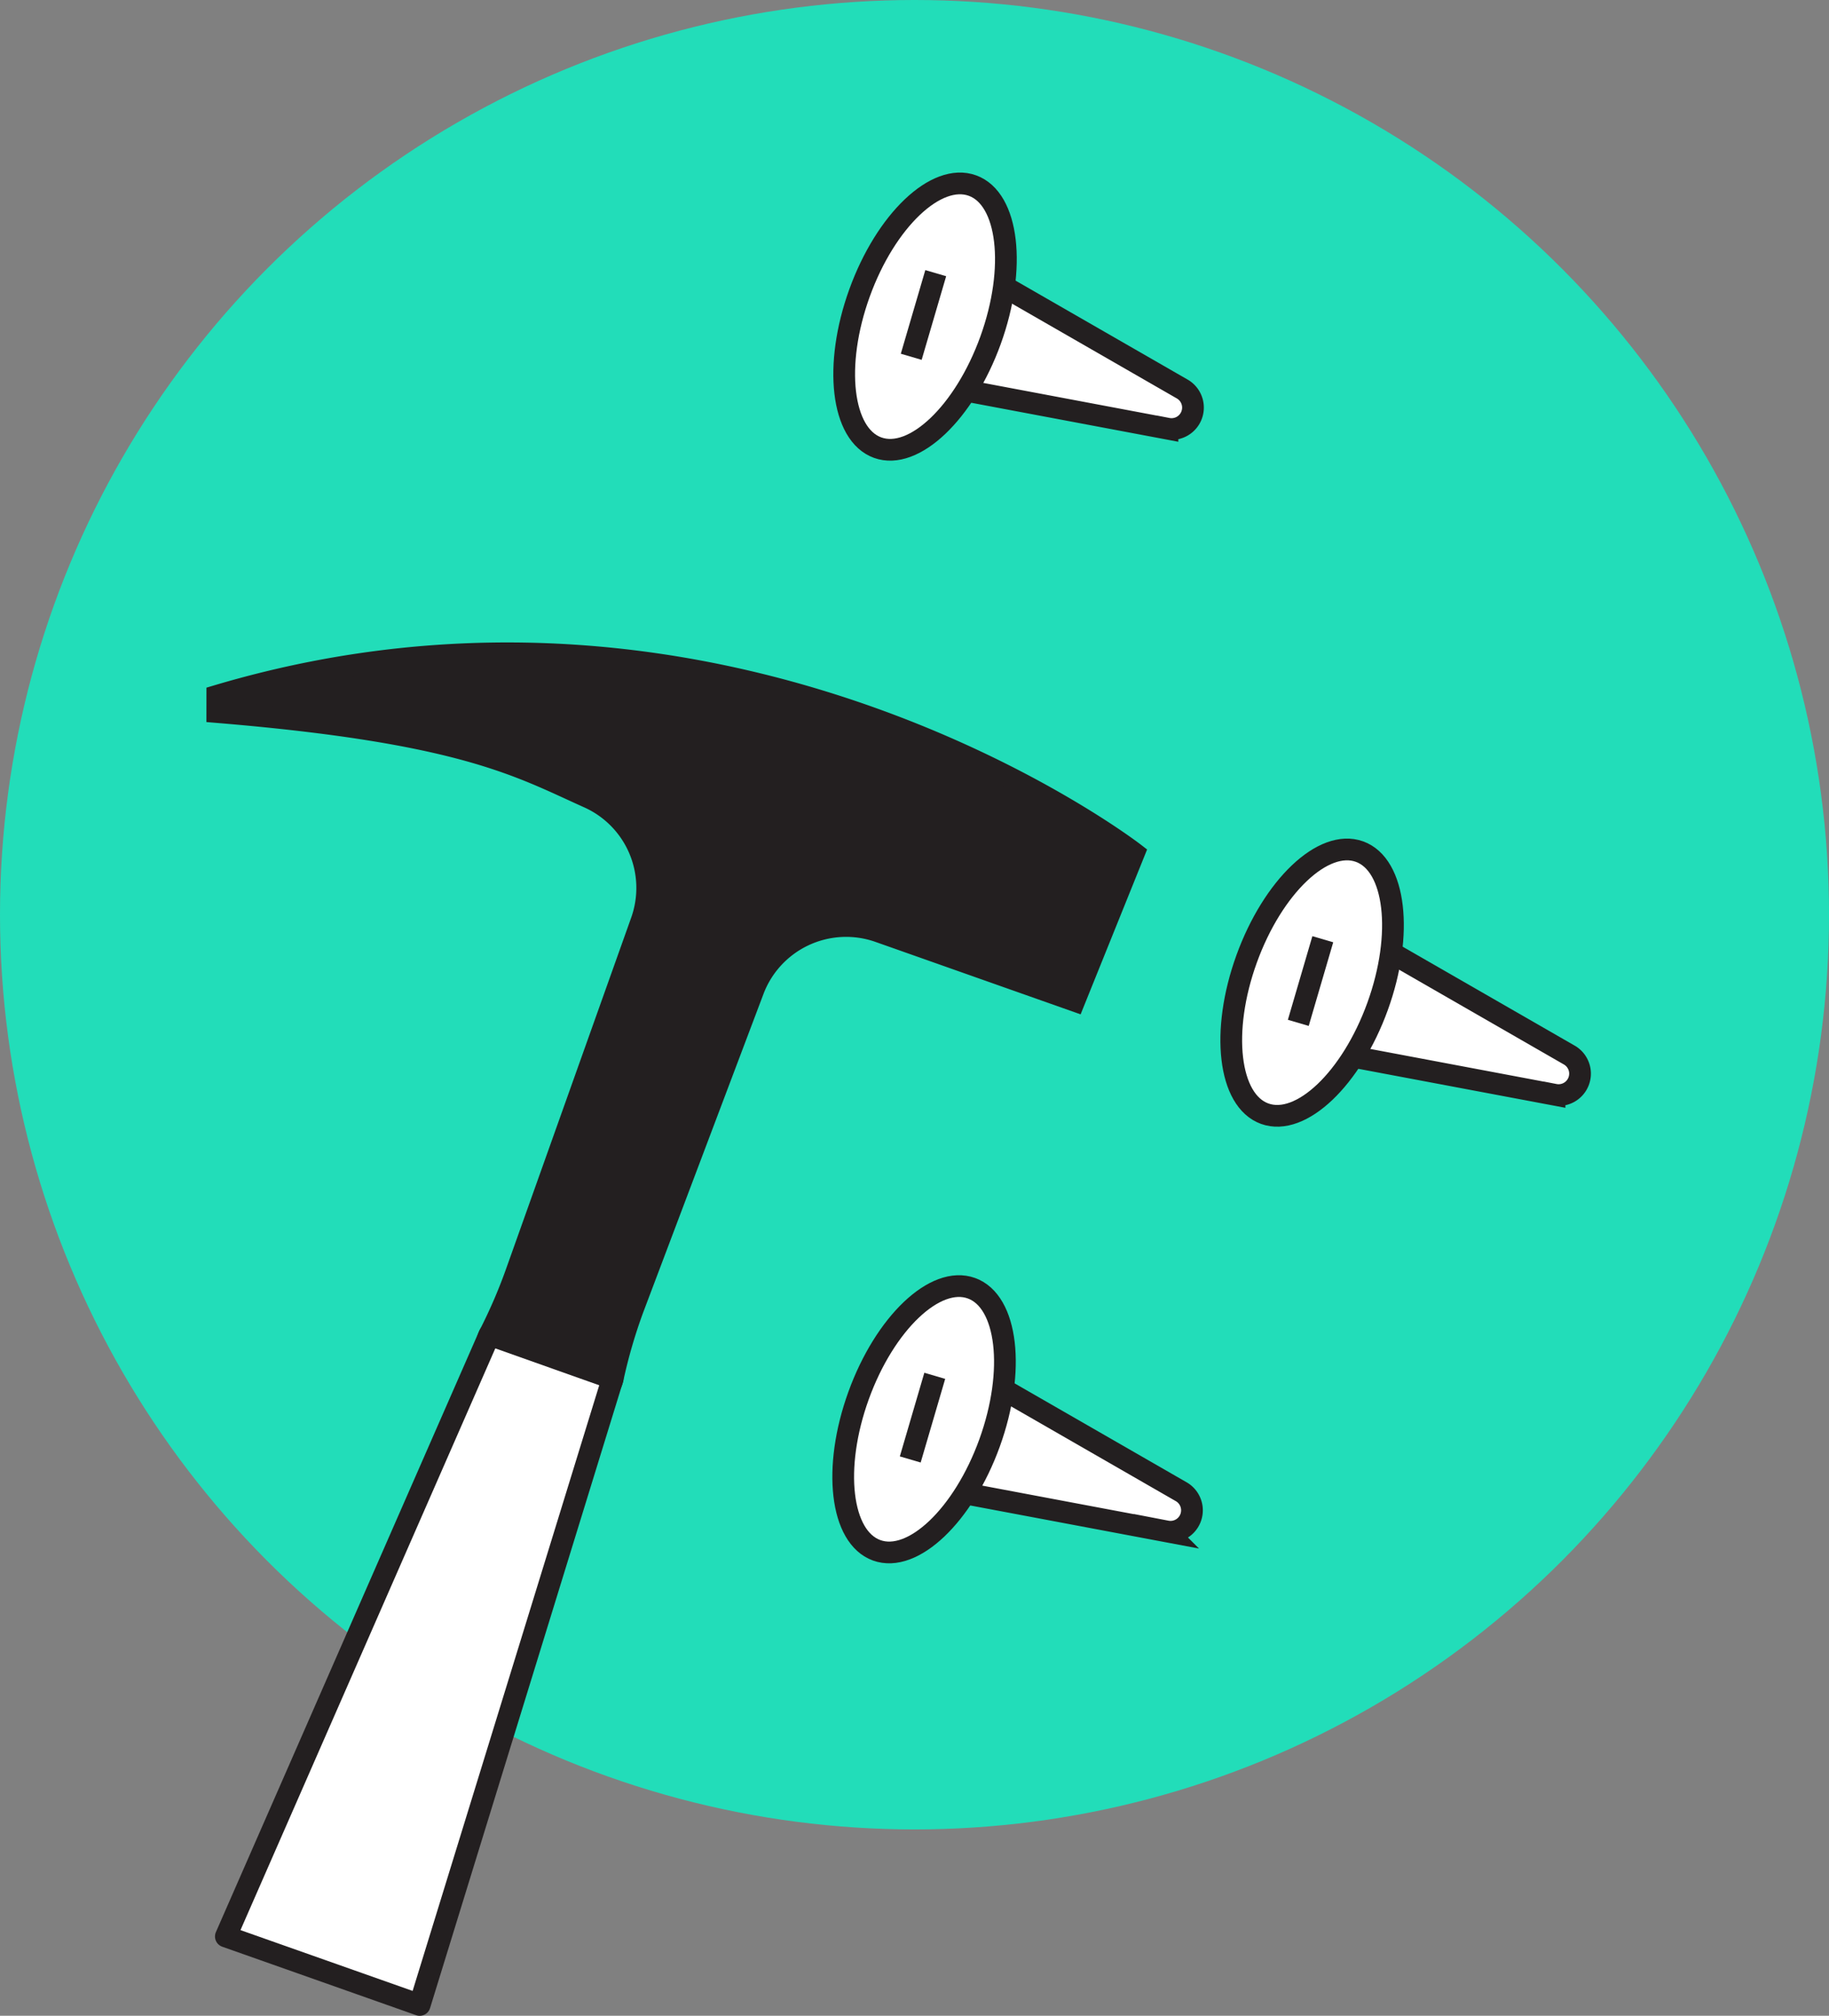
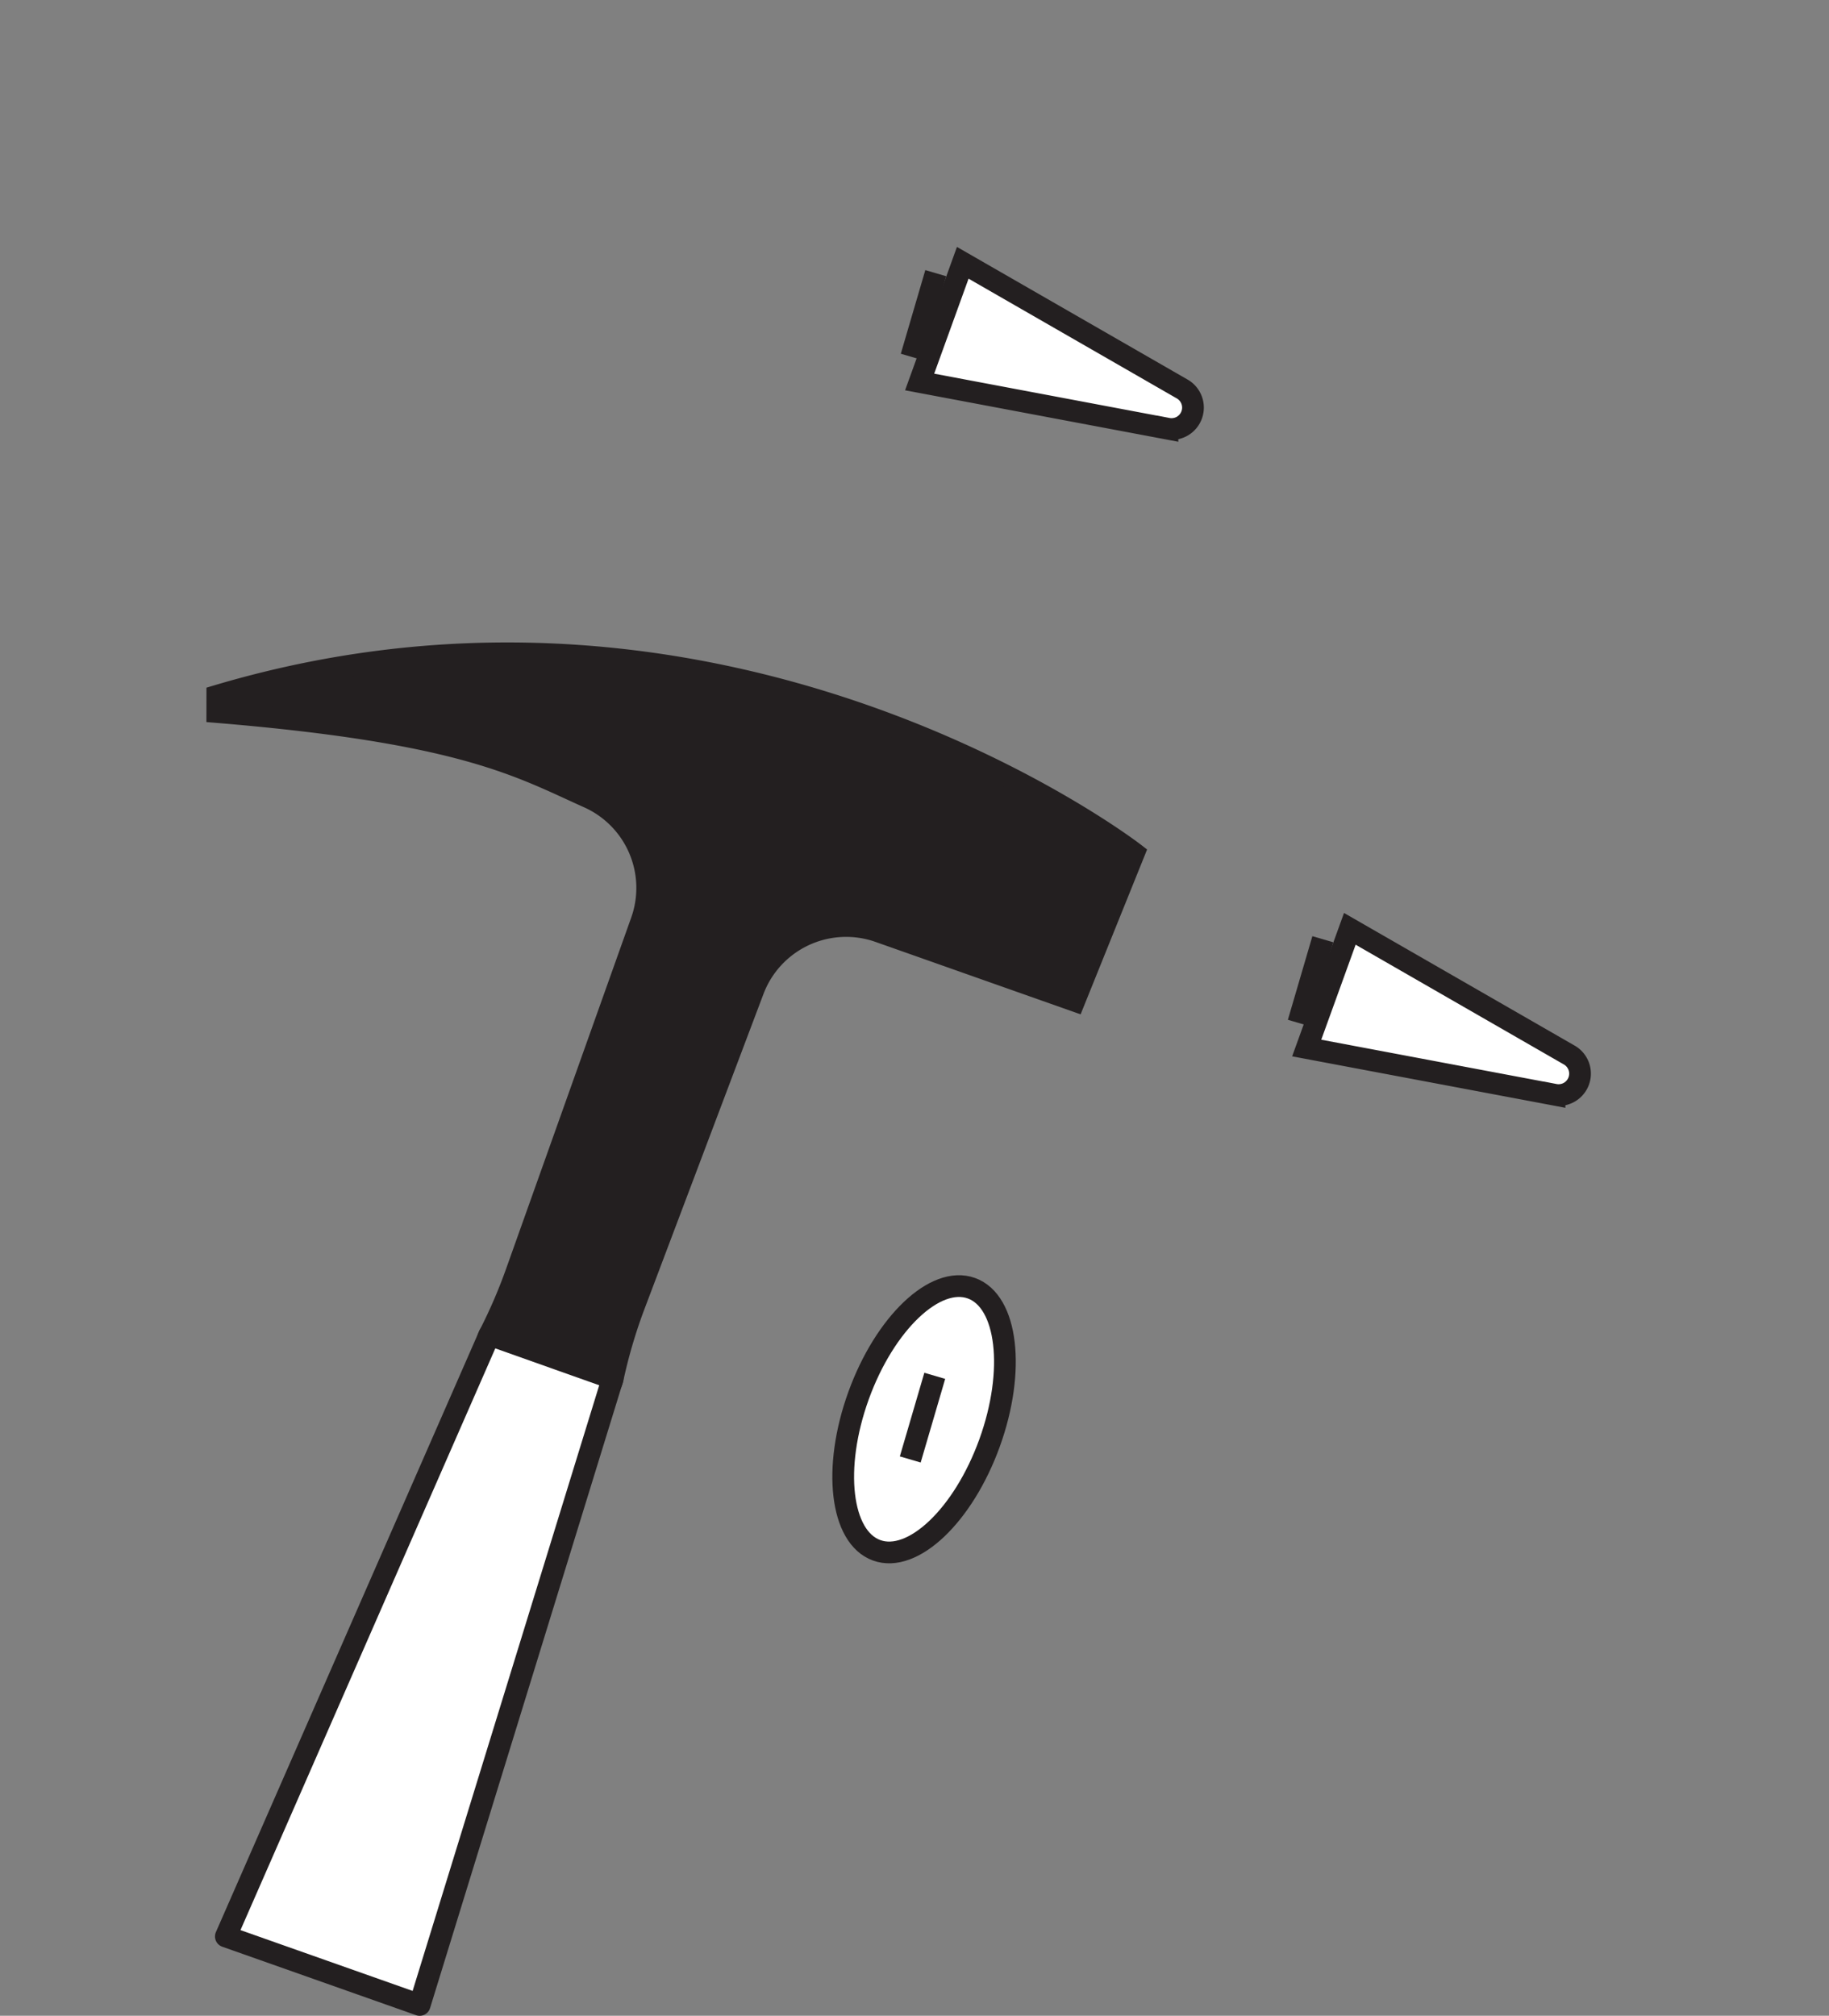
<svg xmlns="http://www.w3.org/2000/svg" id="bubble_6" width="84.191" height="92.768" viewBox="0 0 84.191 92.768">
  <rect x="0" y="0" width="84.191" height="92.768" fill="#808080" stroke="none" />
  <g id="Group_64" data-name="Group 64" transform="translate(0)">
-     <circle id="Ellipse_144" data-name="Ellipse 144" cx="42.096" cy="42.096" r="42.096" fill="#22ddb9" />
-   </g>
+     </g>
  <g id="Group_72" data-name="Group 72" transform="translate(10.003 7.449)">
    <g id="Group_66" data-name="Group 66" transform="translate(45.198 30.652)">
      <g id="Group_65" data-name="Group 65" transform="translate(0 0)">
        <path id="Path_956" data-name="Path 956" d="M2753.637,624.225l-10.087-5.8-1.985,5.485,11.407,2.148A.987.987,0,0,0,2753.637,624.225Z" transform="translate(-2736.617 -613.78)" fill="#fff" stroke="#231f20" stroke-miterlimit="10" stroke-width="1" />
-         <ellipse id="Ellipse_145" data-name="Ellipse 145" cx="6.413" cy="3.206" rx="6.413" ry="3.206" transform="translate(0 12.061) rotate(-70.107)" fill="#fff" stroke="#231f20" stroke-miterlimit="10" stroke-width="1" />
      </g>
      <line id="Line_259" data-name="Line 259" y1="3.849" x2="1.128" transform="translate(4.561 5.123)" fill="none" stroke="#231f20" stroke-miterlimit="10" stroke-width="1" />
    </g>
    <g id="Group_68" data-name="Group 68" transform="translate(27.336 50.746)">
      <g id="Group_67" data-name="Group 67" transform="translate(0 0)">
-         <path id="Path_957" data-name="Path 957" d="M2707.349,676.3l-10.086-5.8-1.985,5.485,11.407,2.148A.987.987,0,0,0,2707.349,676.3Z" transform="translate(-2690.33 -665.853)" fill="#fff" stroke="#231f20" stroke-miterlimit="10" stroke-width="1" />
        <ellipse id="Ellipse_146" data-name="Ellipse 146" cx="6.413" cy="3.206" rx="6.413" ry="3.206" transform="translate(0 12.061) rotate(-70.107)" fill="#fff" stroke="#231f20" stroke-miterlimit="10" stroke-width="1" />
      </g>
      <line id="Line_260" data-name="Line 260" y1="3.849" x2="1.128" transform="translate(4.561 5.122)" fill="none" stroke="#231f20" stroke-miterlimit="10" stroke-width="1" />
    </g>
    <g id="Group_70" data-name="Group 70" transform="translate(27.381 0)">
      <g id="Group_69" data-name="Group 69" transform="translate(0)">
        <path id="Path_958" data-name="Path 958" d="M2707.466,544.79l-10.087-5.8-1.985,5.485,11.407,2.148A.987.987,0,0,0,2707.466,544.79Z" transform="translate(-2690.446 -534.345)" fill="#fff" stroke="#231f20" stroke-miterlimit="10" stroke-width="1" />
-         <ellipse id="Ellipse_147" data-name="Ellipse 147" cx="6.413" cy="3.206" rx="6.413" ry="3.206" transform="translate(0 12.061) rotate(-70.107)" fill="#fff" stroke="#231f20" stroke-miterlimit="10" stroke-width="1" />
      </g>
      <line id="Line_261" data-name="Line 261" y1="3.849" x2="1.128" transform="translate(4.561 5.122)" fill="none" stroke="#231f20" stroke-miterlimit="10" stroke-width="1" />
    </g>
    <g id="Group_71" data-name="Group 71" transform="translate(0 22.617)">
      <path id="Path_959" data-name="Path 959" d="M2611.612,587.514c23.685-7.048,42.194,7.239,42.194,7.239l-2.74,6.792-8.989-3.174a4.567,4.567,0,0,0-5.805,2.724l-5.516,14.6a23.936,23.936,0,0,0-.944,3.243.985.985,0,0,1-1.29.727l-3.841-1.356a.986.986,0,0,1-.544-1.383,23.944,23.944,0,0,0,1.262-2.937l5.74-16.109a4.565,4.565,0,0,0-2.435-5.687c-3.153-1.413-5.734-2.989-17.093-3.929Z" transform="translate(-2611.612 -585.56)" fill="#231f20" stroke="#231f20" stroke-miterlimit="10" stroke-width="1" />
      <path id="Path_960" data-name="Path 960" d="M2612.632,694.523l12.132-27.691,5.674,2.013-8.884,28.829Z" transform="translate(-2612.239 -635.471)" fill="#fff" stroke="#231f20" stroke-linejoin="round" stroke-width="1" />
    </g>
  </g>
</svg>